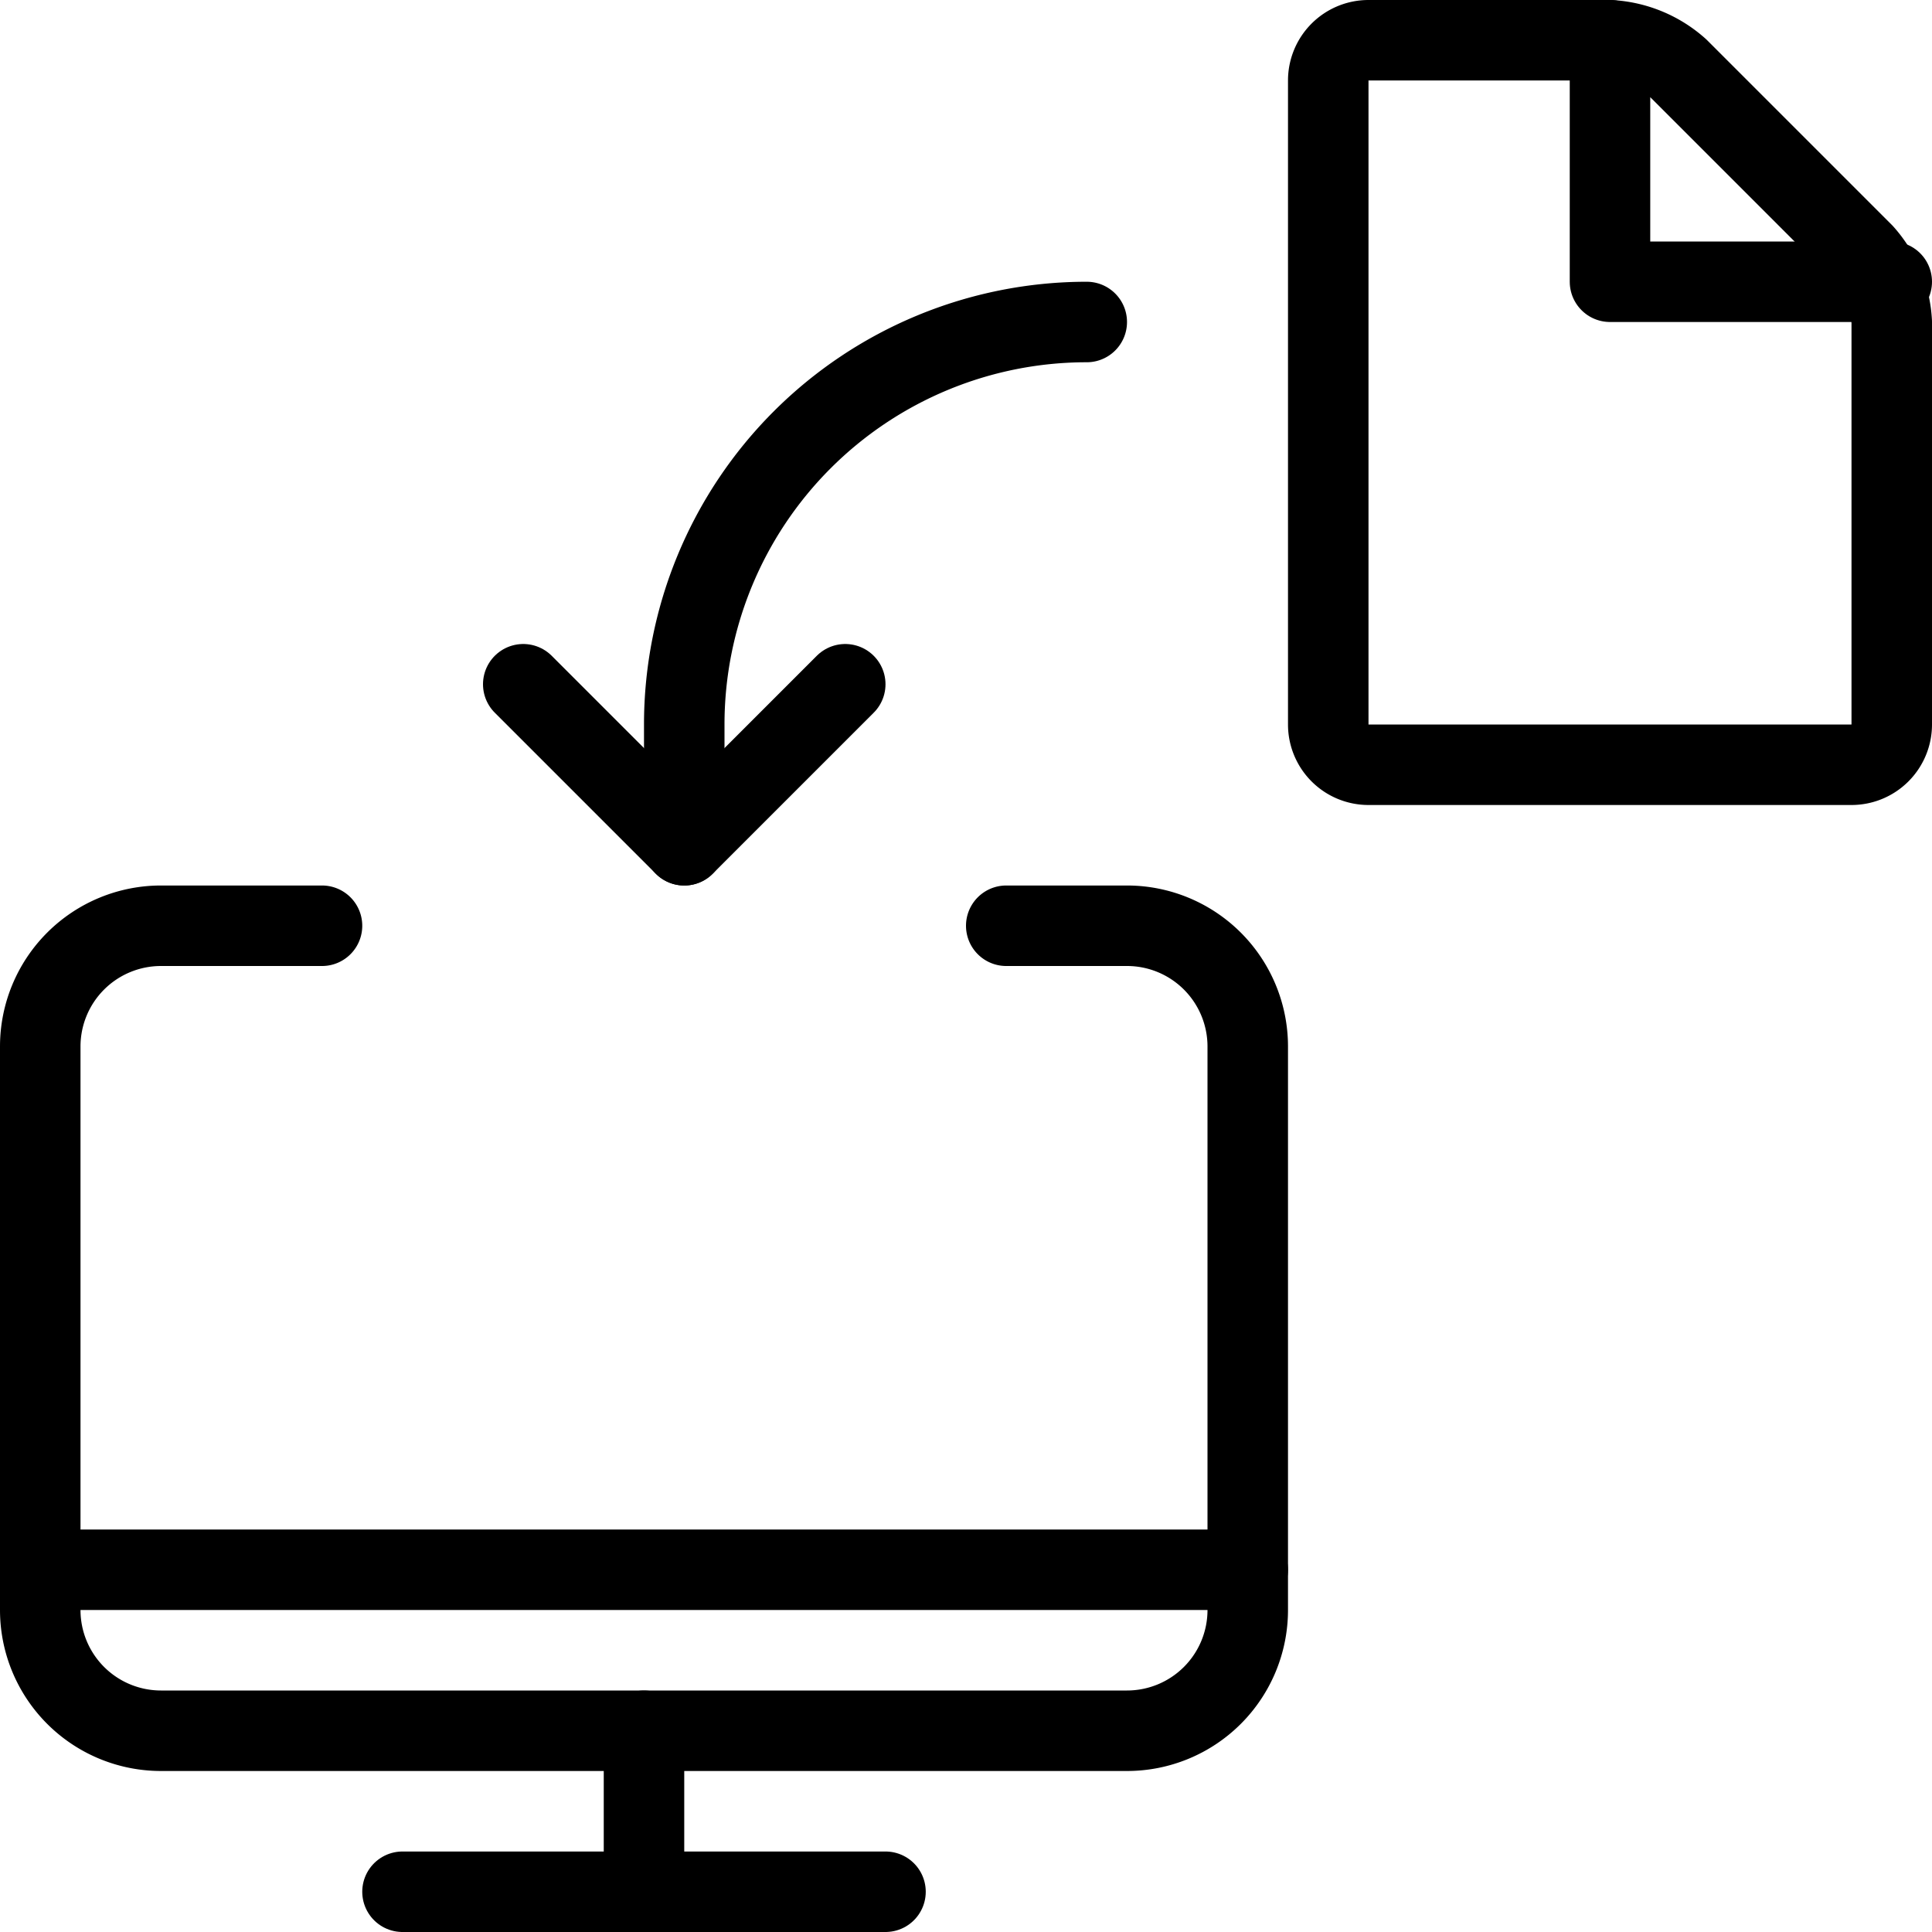
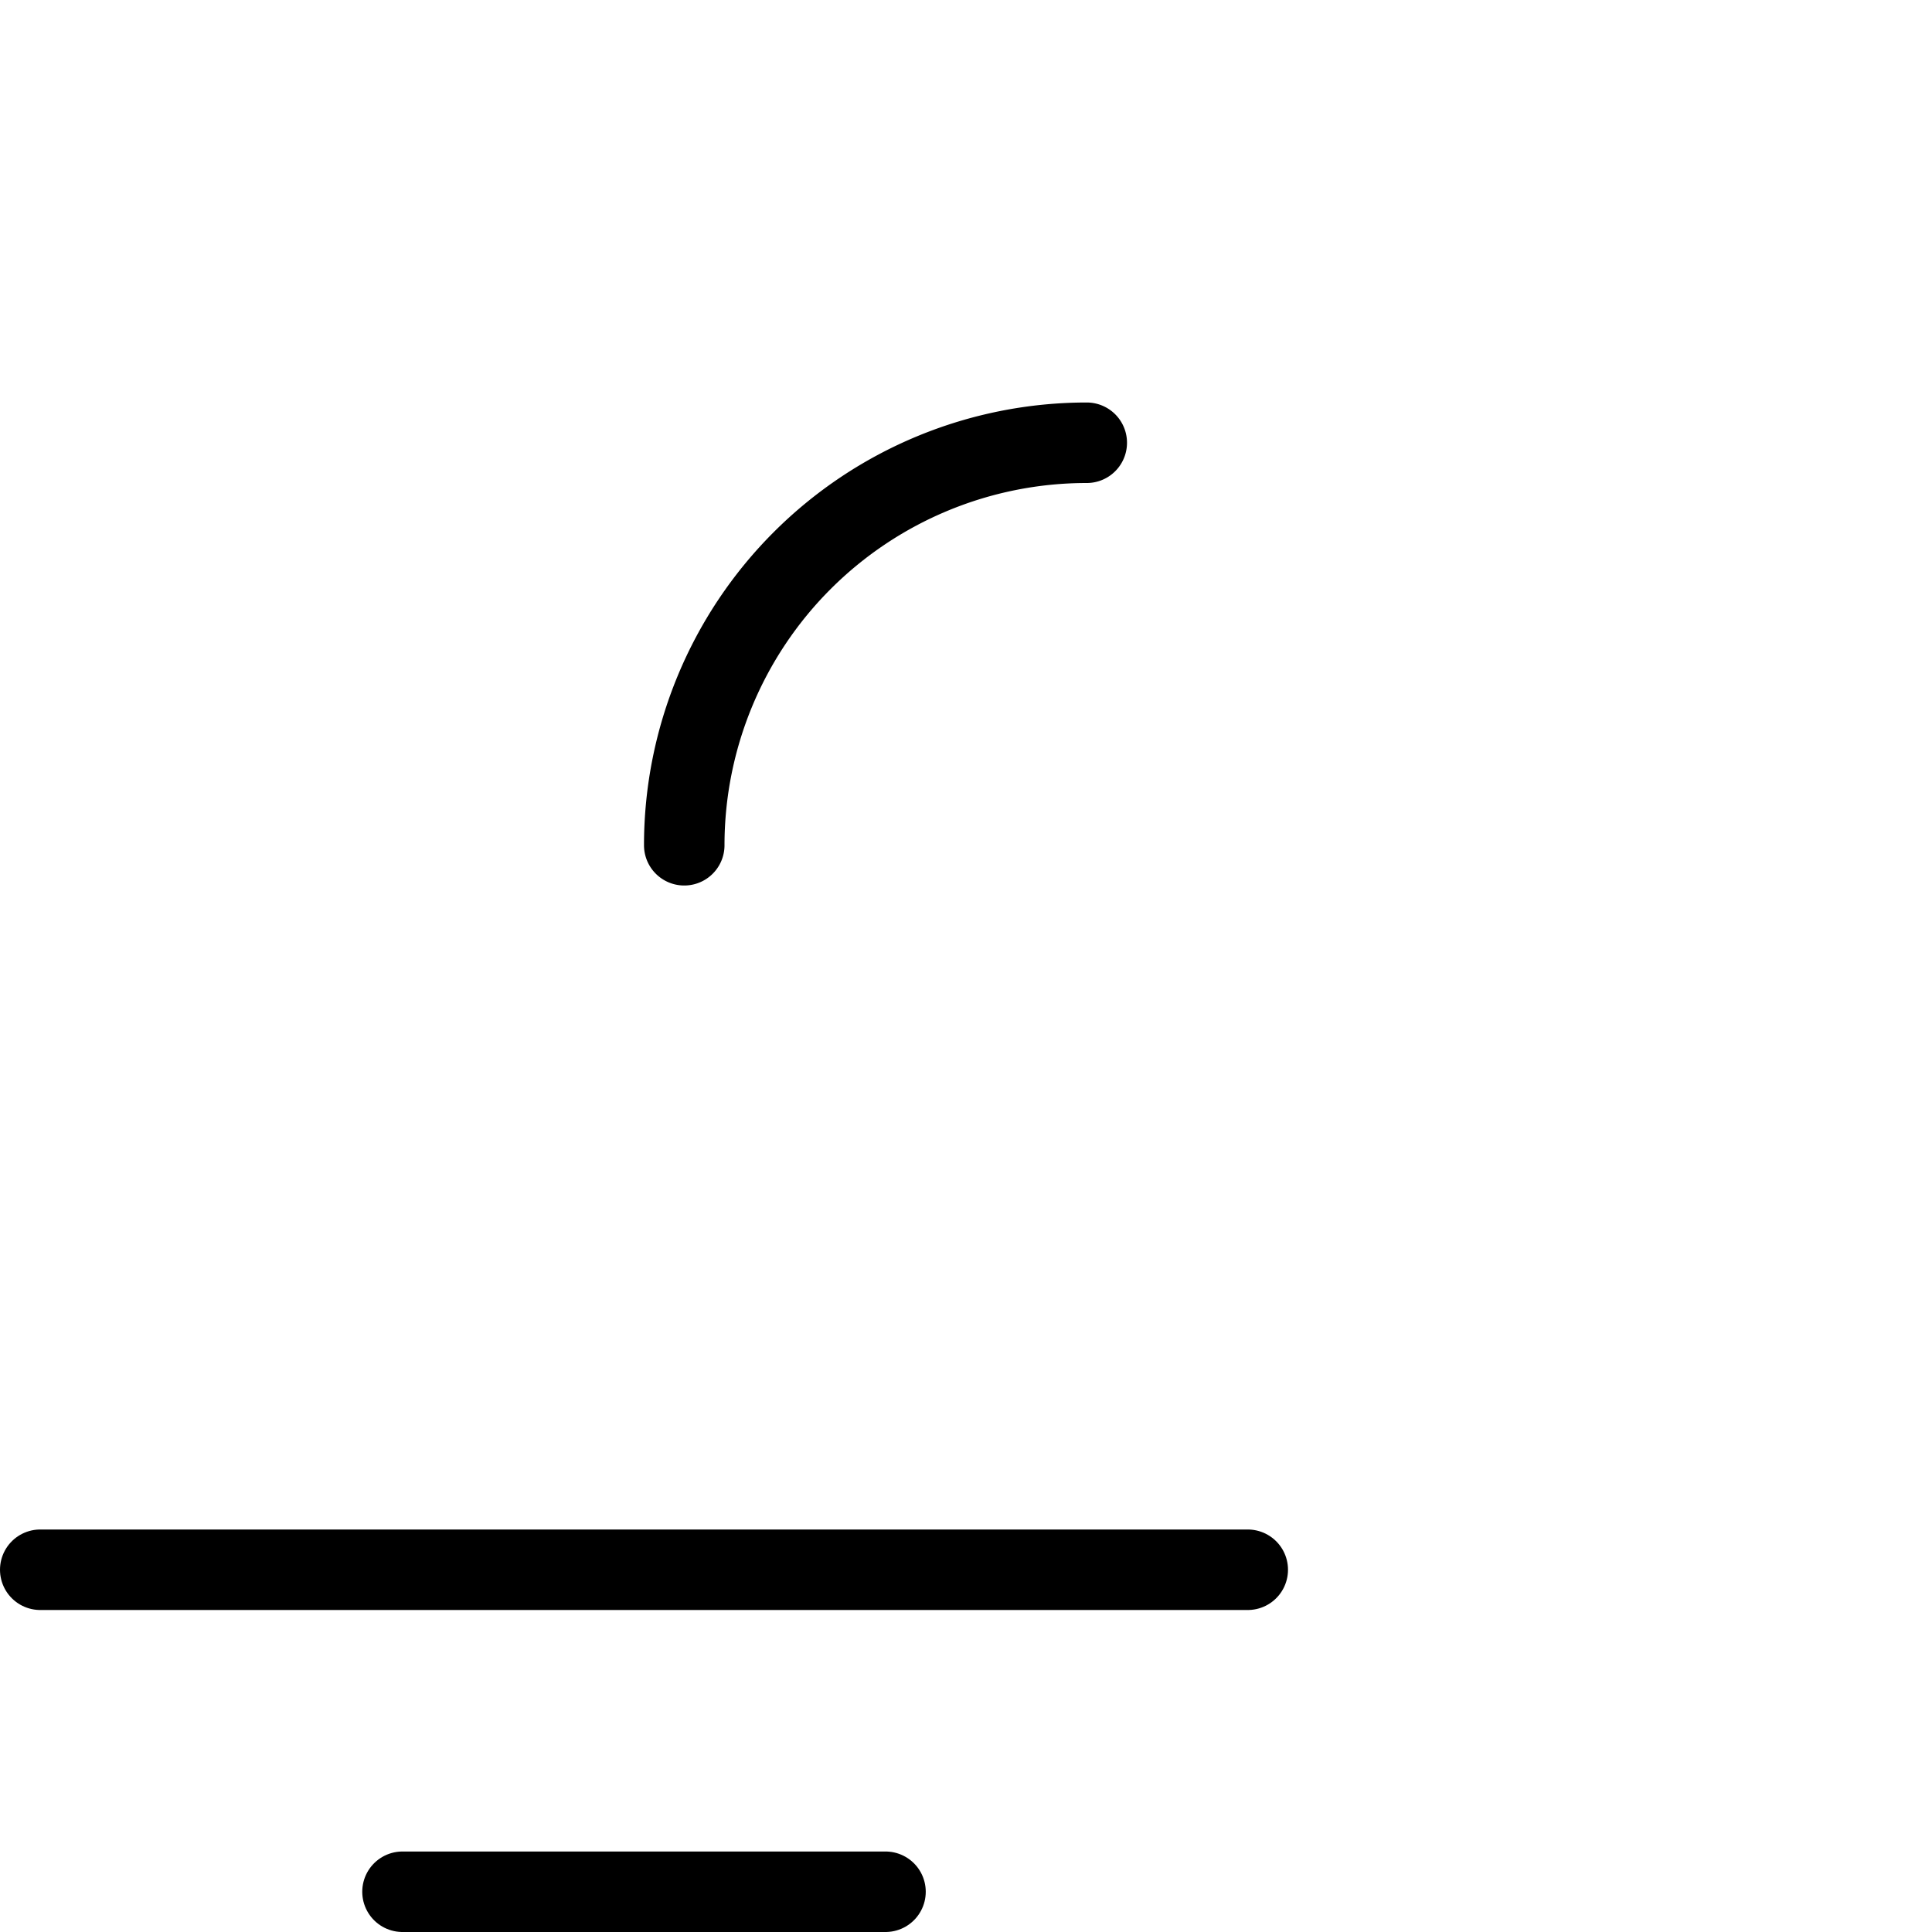
<svg xmlns="http://www.w3.org/2000/svg" viewBox="0 0 24 24">
  <g transform="matrix(1,0,0,1,0,0)">
-     <path d="M23.5,9a.5.5,0,0,1-.5.5H17a.5.5,0,0,1-.5-.5V1A.5.5,0,0,1,17,.5h3a1.391,1.391,0,0,1,.854.354l2.292,2.292A1.391,1.391,0,0,1,23.5,4Z" fill="none" stroke="#000000" stroke-linecap="round" stroke-linejoin="round" />
-     <path d="M23.5 3.5L20 3.5 20 0.5" fill="none" stroke="#000000" stroke-linecap="round" stroke-linejoin="round" />
    <path d="M5 23.5L11 23.5" fill="none" stroke="#000000" stroke-linecap="round" stroke-linejoin="round" />
-     <path d="M8 21.5L8 23.5" fill="none" stroke="#000000" stroke-linecap="round" stroke-linejoin="round" />
    <path d="M0.5 19.5L15.5 19.5" fill="none" stroke="#000000" stroke-linecap="round" stroke-linejoin="round" />
-     <path d="M8.5,10.5V9a5,5,0,0,1,5-5" fill="none" stroke="#000000" stroke-linecap="round" stroke-linejoin="round" />
-     <path d="M10.5 8.5L8.5 10.5 6.5 8.5" fill="none" stroke="#000000" stroke-linecap="round" stroke-linejoin="round" />
-     <path d="M12.5,11.5H14A1.5,1.5,0,0,1,15.5,13v7A1.5,1.5,0,0,1,14,21.5H2A1.5,1.5,0,0,1,.5,20V13A1.5,1.5,0,0,1,2,11.5H4" fill="none" stroke="#000000" stroke-linecap="round" stroke-linejoin="round" />
+     <path d="M8.5,10.5a5,5,0,0,1,5-5" fill="none" stroke="#000000" stroke-linecap="round" stroke-linejoin="round" />
  </g>
</svg>